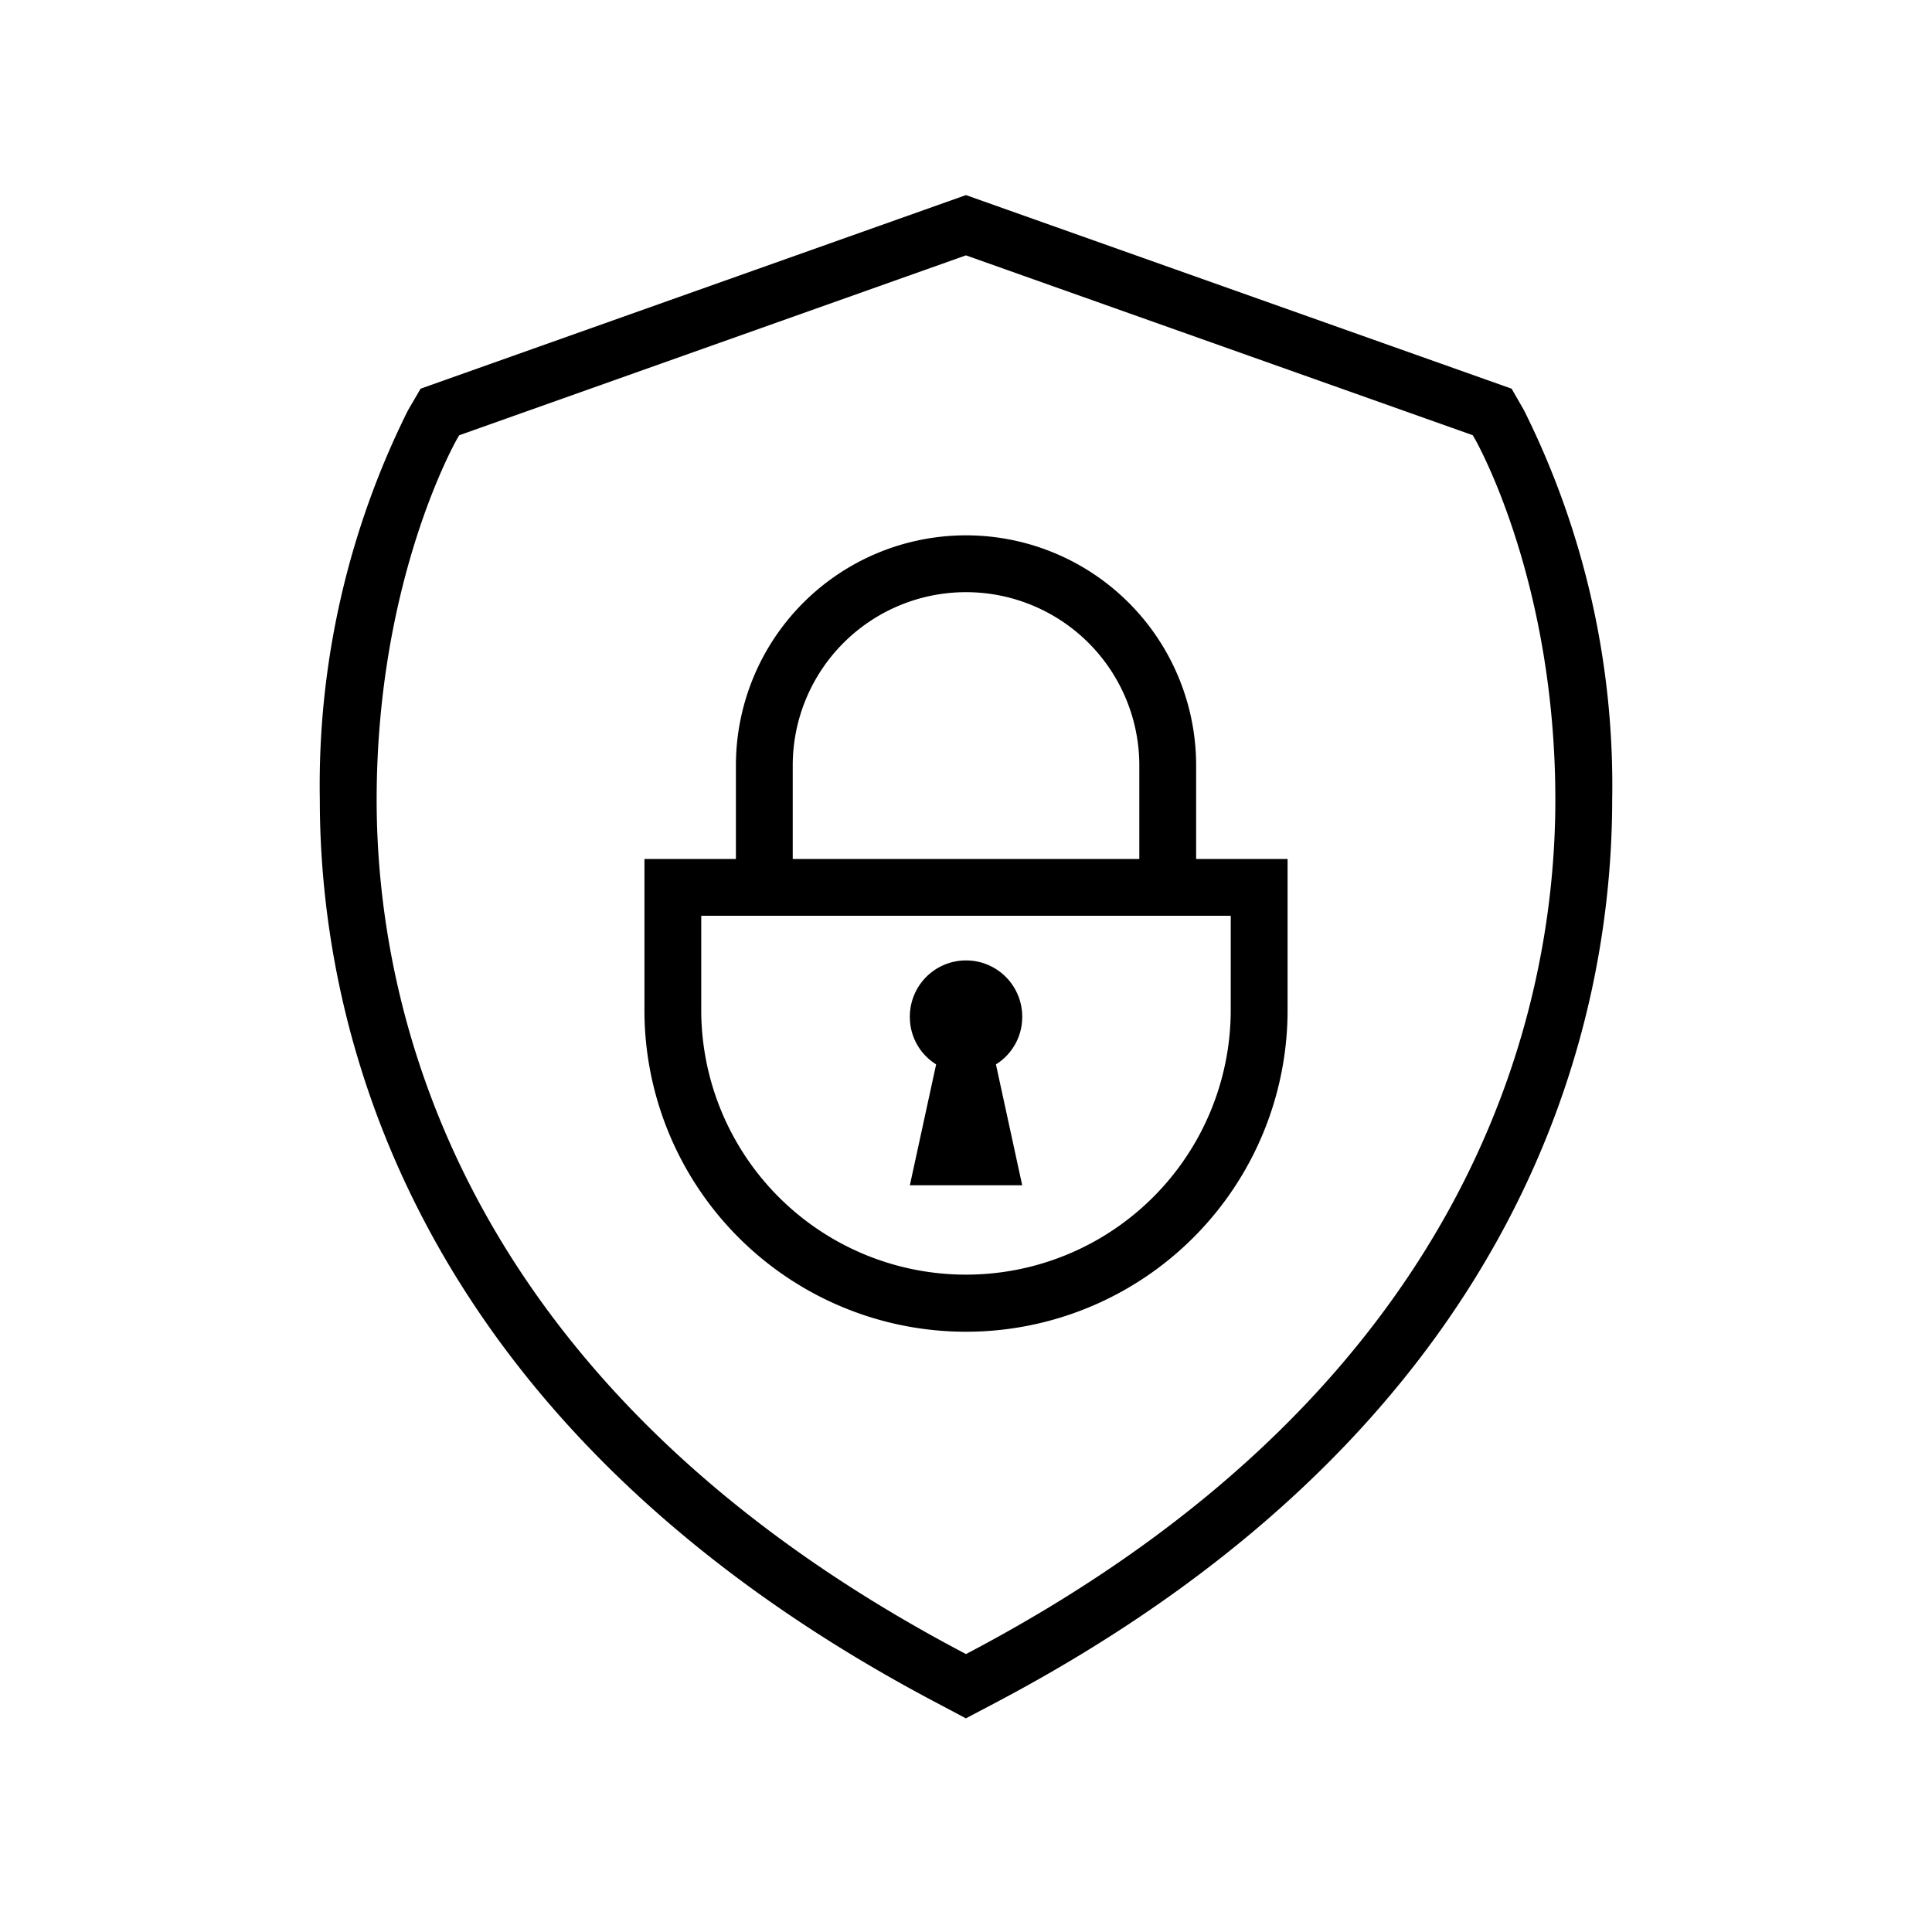
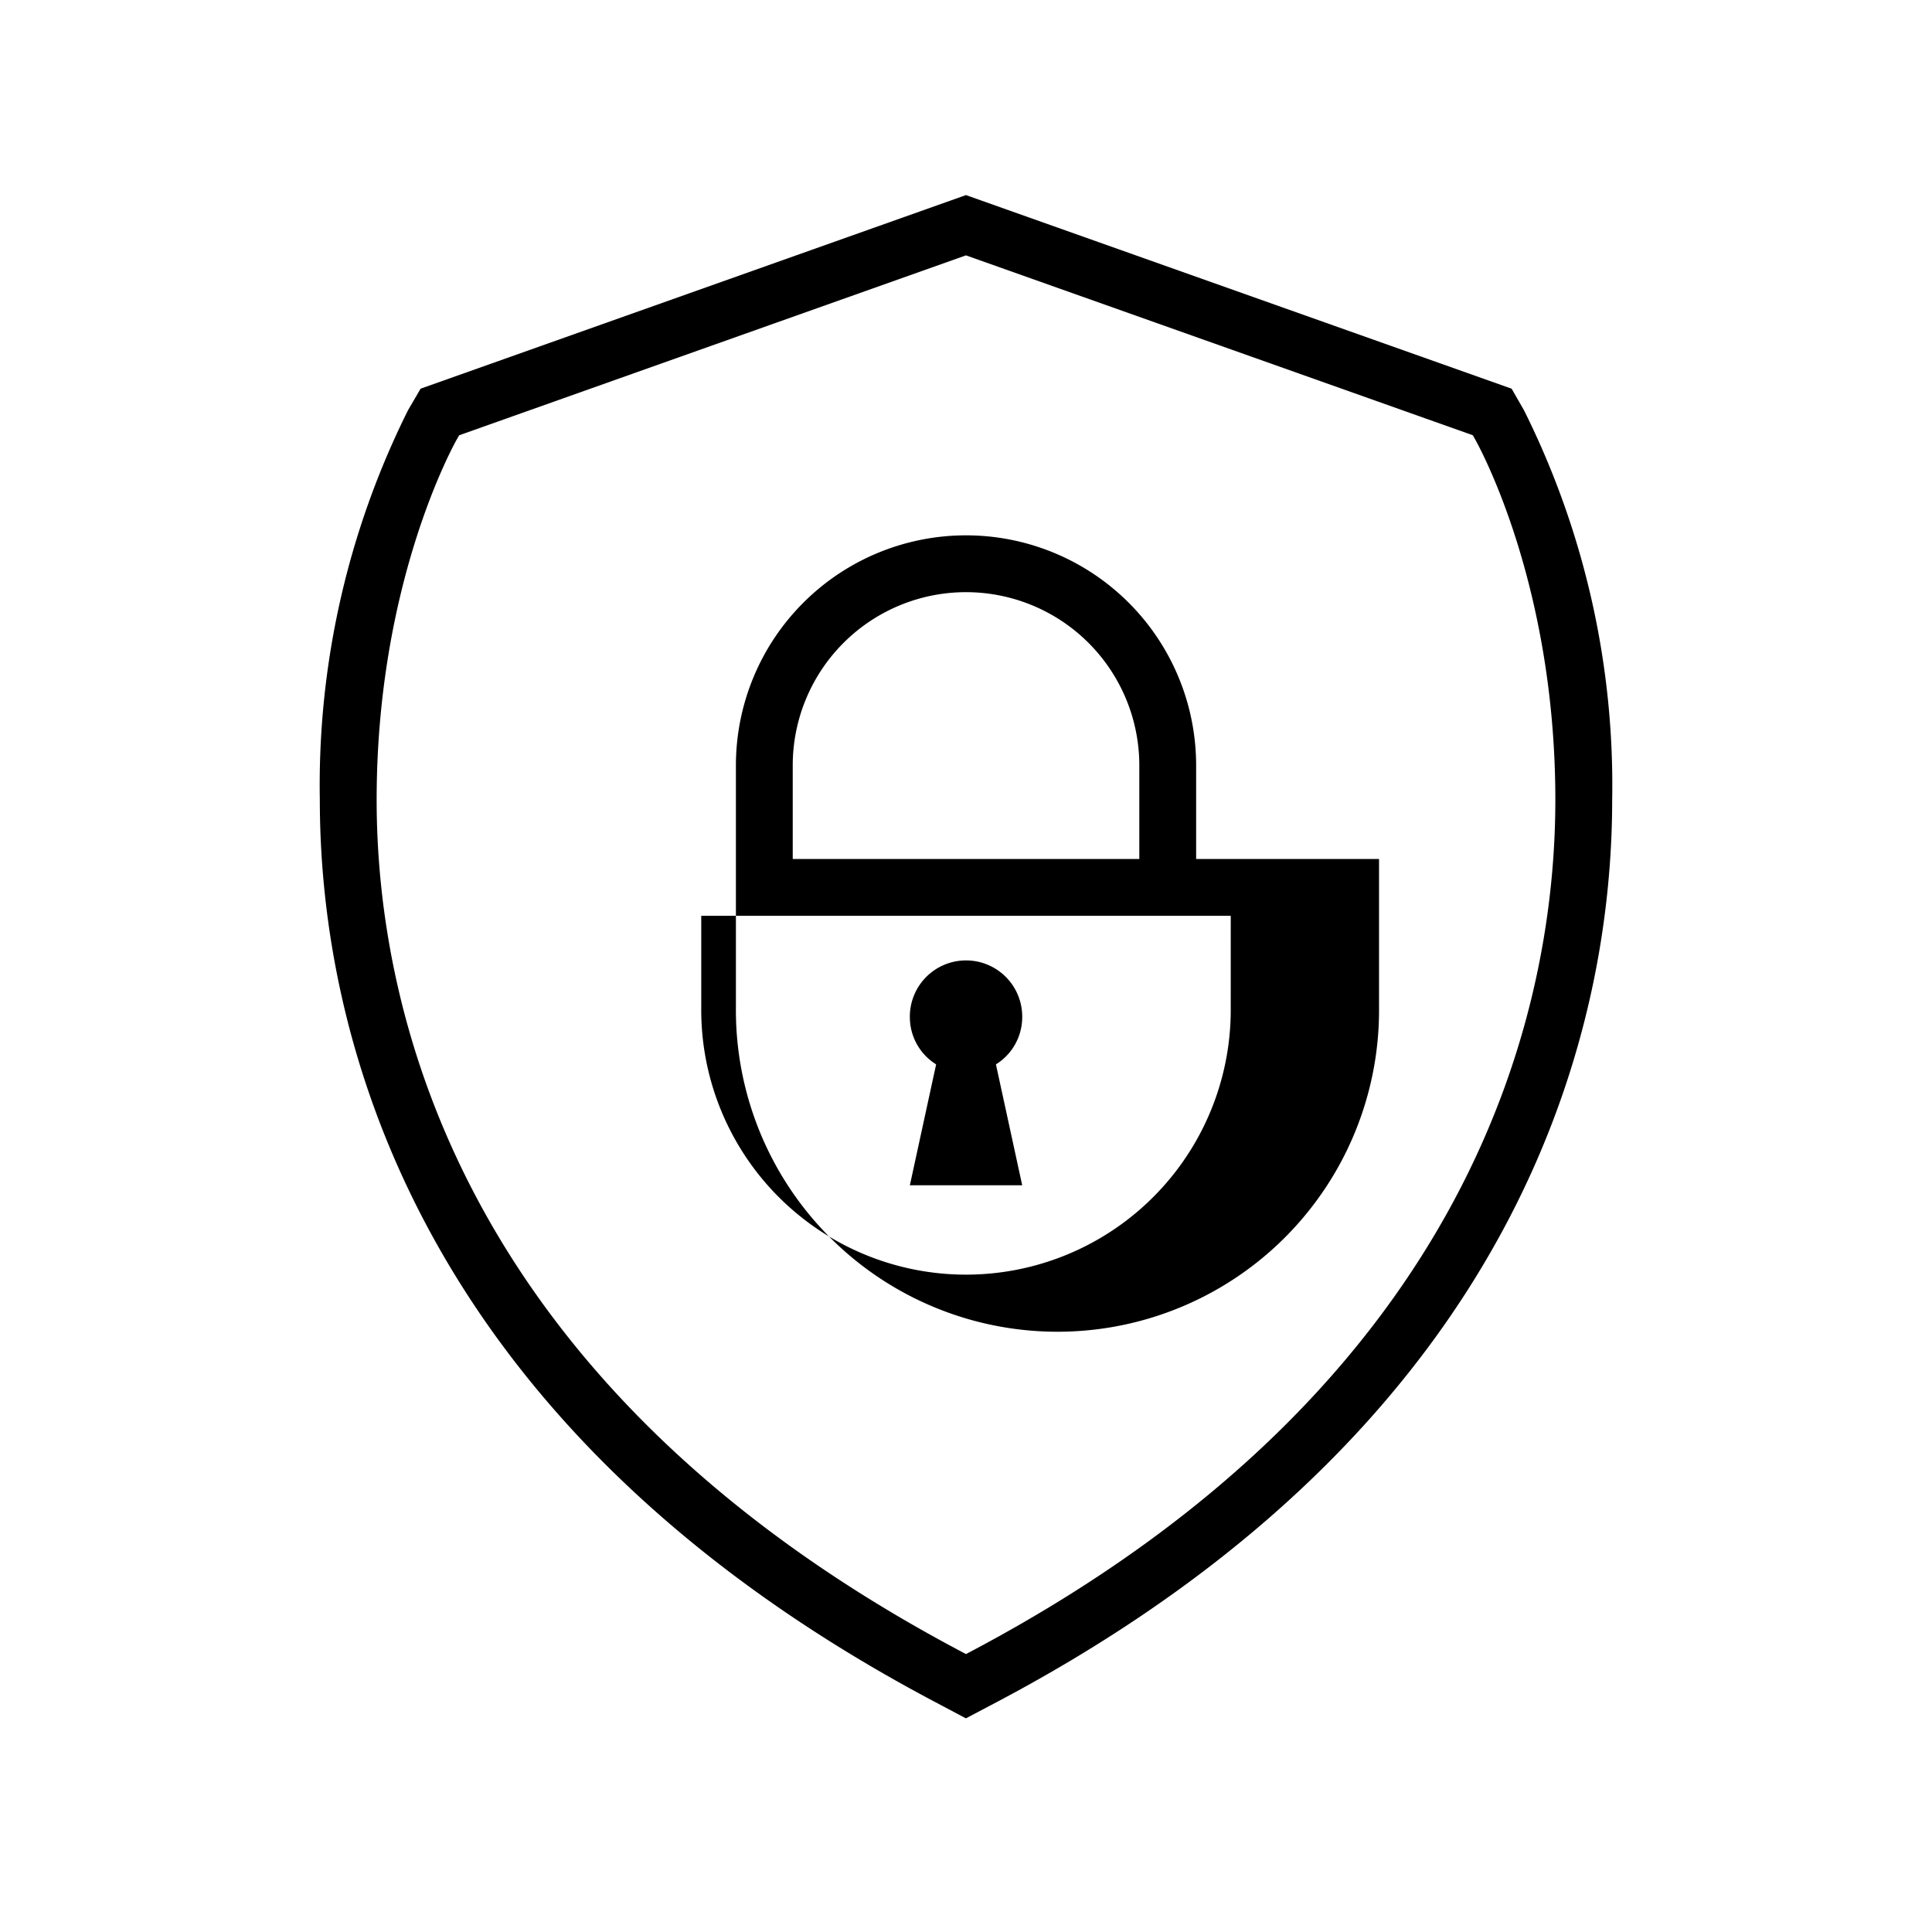
<svg xmlns="http://www.w3.org/2000/svg" viewBox="0 0 85 85">
  <title>Anex_New icons 2021</title>
-   <path d="M67.048,18.047l-.543-.946L42.498,8.583,18.505,17.1l-.553.947a36.949,36.949,0,0,0-3.881,17.143c0,9.478,3.516,27.237,27.058,39.686l1.367.724,1.373-.724c23.544-12.446,27.06-30.207,27.06-39.686A36.941,36.941,0,0,0,67.048,18.047ZM42.703,72.665l-.204.107L42.299,72.666c-22.386-11.836-25.728-28.561-25.728-37.476,0-9.574,3.407-15.648,3.546-15.893l.086-.147,22.295-7.915L64.797,19.148l.08.14c.154.27,3.552,6.342,3.552,15.901C68.429,44.106,65.087,60.832,42.703,72.665Zm9.922-38.988a10.124,10.124,0,1,0-20.248,0V37.791H28.353v6.533a14.148,14.148,0,1,0,28.295,0V37.791H52.625Zm-17.748,0a7.624,7.624,0,1,1,15.248,0V37.791h-15.248Zm19.27,10.646a11.648,11.648,0,1,1-23.295,0V40.291H54.148Zm-14.117.453a2.472,2.472,0,1,1,4.943,0,2.447,2.447,0,0,1-1.156,2.052l1.156,5.32h-4.943L41.186,46.828a2.447,2.447,0,0,1-1.156-2.052" />
+   <path d="M67.048,18.047l-.543-.946L42.498,8.583,18.505,17.1l-.553.947a36.949,36.949,0,0,0-3.881,17.143c0,9.478,3.516,27.237,27.058,39.686l1.367.724,1.373-.724c23.544-12.446,27.06-30.207,27.06-39.686A36.941,36.941,0,0,0,67.048,18.047ZM42.703,72.665l-.204.107L42.299,72.666c-22.386-11.836-25.728-28.561-25.728-37.476,0-9.574,3.407-15.648,3.546-15.893l.086-.147,22.295-7.915L64.797,19.148l.08.14c.154.27,3.552,6.342,3.552,15.901C68.429,44.106,65.087,60.832,42.703,72.665Zm9.922-38.988a10.124,10.124,0,1,0-20.248,0V37.791v6.533a14.148,14.148,0,1,0,28.295,0V37.791H52.625Zm-17.748,0a7.624,7.624,0,1,1,15.248,0V37.791h-15.248Zm19.27,10.646a11.648,11.648,0,1,1-23.295,0V40.291H54.148Zm-14.117.453a2.472,2.472,0,1,1,4.943,0,2.447,2.447,0,0,1-1.156,2.052l1.156,5.32h-4.943L41.186,46.828a2.447,2.447,0,0,1-1.156-2.052" />
</svg>